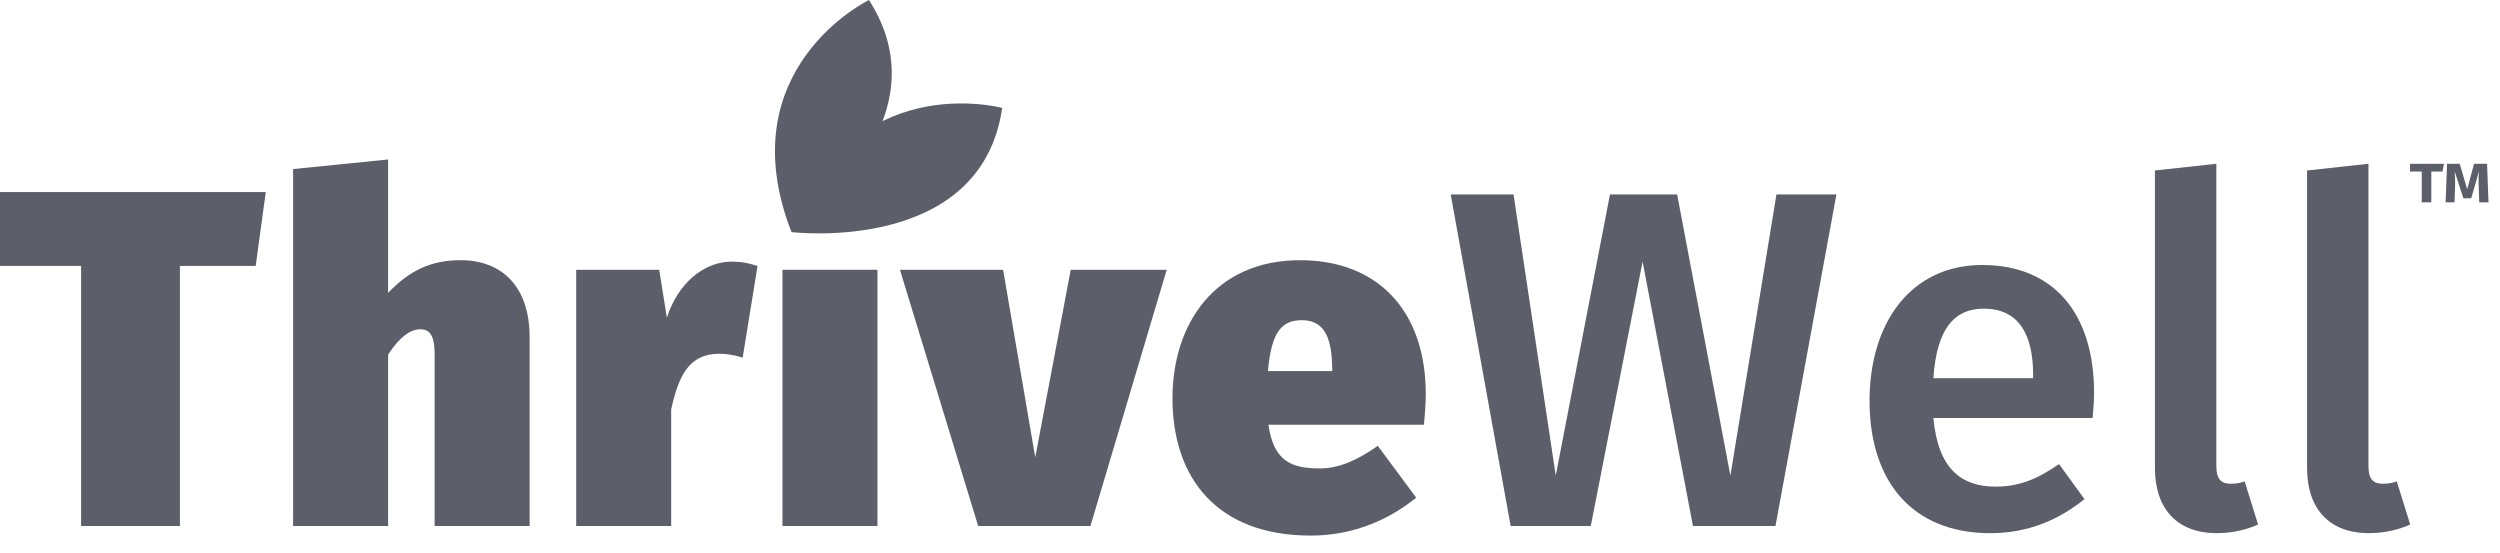
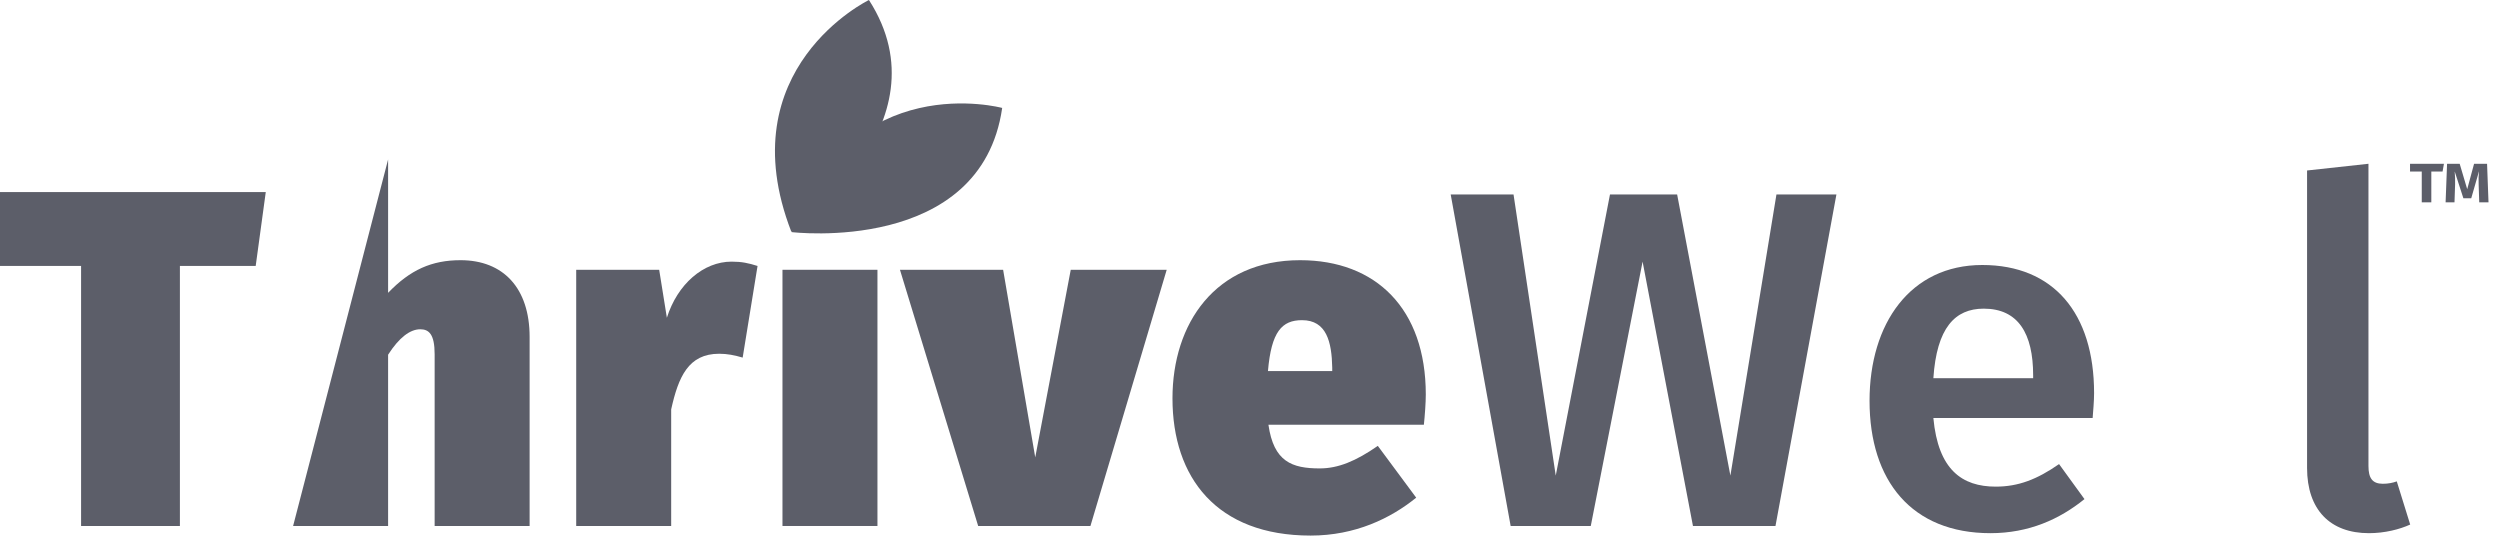
<svg xmlns="http://www.w3.org/2000/svg" width="104" height="23" viewBox="0 0 104 23" fill="none">
  <path d="M10.637 11.064H7.484V21.881H3.373V11.064H0V7.99H11.056L10.637 11.064Z" fill="#5C5E69" />
-   <path d="M22.032 14.018V21.881H18.081V14.736C18.081 13.898 17.841 13.698 17.482 13.698C17.063 13.698 16.604 14.038 16.145 14.756V21.881H12.193V7.033L16.145 6.634V12.182C17.063 11.224 17.961 10.824 19.159 10.824C20.935 10.824 22.032 11.982 22.032 14.018Z" fill="#5C5E69" />
+   <path d="M22.032 14.018V21.881H18.081V14.736C18.081 13.898 17.841 13.698 17.482 13.698C17.063 13.698 16.604 14.038 16.145 14.756V21.881H12.193L16.145 6.634V12.182C17.063 11.224 17.961 10.824 19.159 10.824C20.935 10.824 22.032 11.982 22.032 14.018Z" fill="#5C5E69" />
  <path d="M31.514 11.064L30.895 14.876C30.556 14.776 30.256 14.716 29.917 14.716C28.64 14.716 28.221 15.674 27.921 17.031V21.881H23.97V11.223H27.422L27.742 13.219C28.181 11.822 29.259 10.884 30.436 10.884C30.855 10.884 31.135 10.944 31.514 11.064Z" fill="#5C5E69" />
  <path d="M36.502 21.881H32.551V11.223H36.502V21.881Z" fill="#5C5E69" />
  <path d="M45.362 21.881H40.692L37.438 11.223H41.73L43.066 19.027L44.543 11.223H48.535L45.362 21.881Z" fill="#5C5E69" />
  <path d="M59.233 17.67H52.767C52.986 19.207 53.745 19.486 54.902 19.486C55.661 19.486 56.399 19.187 57.317 18.548L58.914 20.703C57.856 21.562 56.379 22.28 54.523 22.28C50.611 22.28 48.775 19.865 48.775 16.572C48.775 13.459 50.551 10.824 54.084 10.824C57.237 10.824 59.313 12.84 59.313 16.413C59.313 16.752 59.273 17.291 59.233 17.67ZM55.421 15.295C55.401 14.217 55.182 13.319 54.164 13.319C53.326 13.319 52.887 13.798 52.747 15.435H55.421V15.295Z" fill="#5C5E69" />
  <path d="M73.86 21.881H70.427L68.332 10.884L66.176 21.881H62.843L60.349 8.09H62.963L64.719 19.785L66.975 8.09H69.769L71.984 19.785L73.9 8.09H76.395L73.86 21.881Z" fill="#5C5E69" />
  <path d="M87.054 17.39H80.428C80.627 19.546 81.625 20.244 83.022 20.244C83.96 20.244 84.739 19.945 85.657 19.306L86.714 20.763C85.677 21.602 84.399 22.18 82.803 22.18C79.53 22.18 77.773 20.005 77.773 16.672C77.773 13.459 79.47 11.024 82.463 11.024C85.417 11.024 87.114 13.02 87.114 16.353C87.114 16.692 87.074 17.111 87.054 17.39ZM84.579 15.614C84.579 13.878 83.96 12.84 82.523 12.84C81.326 12.84 80.567 13.638 80.428 15.734H84.579V15.614Z" fill="#5C5E69" />
-   <path d="M89.645 19.466V7.092L92.2 6.813V19.386C92.2 19.885 92.36 20.125 92.799 20.125C93.018 20.125 93.218 20.085 93.378 20.025L93.936 21.821C93.497 22.021 92.879 22.18 92.22 22.18C90.603 22.18 89.645 21.203 89.645 19.466Z" fill="#5C5E69" />
  <path d="M95.974 19.466V7.092L98.528 6.813V19.386C98.528 19.885 98.688 20.125 99.127 20.125C99.347 20.125 99.546 20.085 99.706 20.025L100.264 21.821C99.825 22.021 99.207 22.18 98.548 22.18C96.932 22.18 95.974 21.203 95.974 19.466Z" fill="#5C5E69" />
  <path d="M36.148 0C36.148 0 30.283 2.839 32.92 9.643C32.92 9.643 39.491 5.196 36.148 0Z" fill="#5C5E69" />
  <path d="M41.691 4.49C41.691 4.49 35.401 2.789 32.933 9.656C32.933 9.656 40.81 10.605 41.691 4.49Z" fill="#5C5E69" />
  <path d="M101.611 7.135H101.143V8.416H100.745V7.135H100.257V6.814H101.668L101.611 7.135ZM103.522 8.416H103.136L103.112 7.668C103.104 7.432 103.108 7.318 103.128 7.135H103.124L102.803 8.249H102.477L102.119 7.143H102.115C102.132 7.318 102.136 7.48 102.132 7.668L102.107 8.416H101.737L101.798 6.814H102.323L102.636 7.871L102.921 6.814H103.462L103.522 8.416Z" fill="#5C5E69" />
</svg>